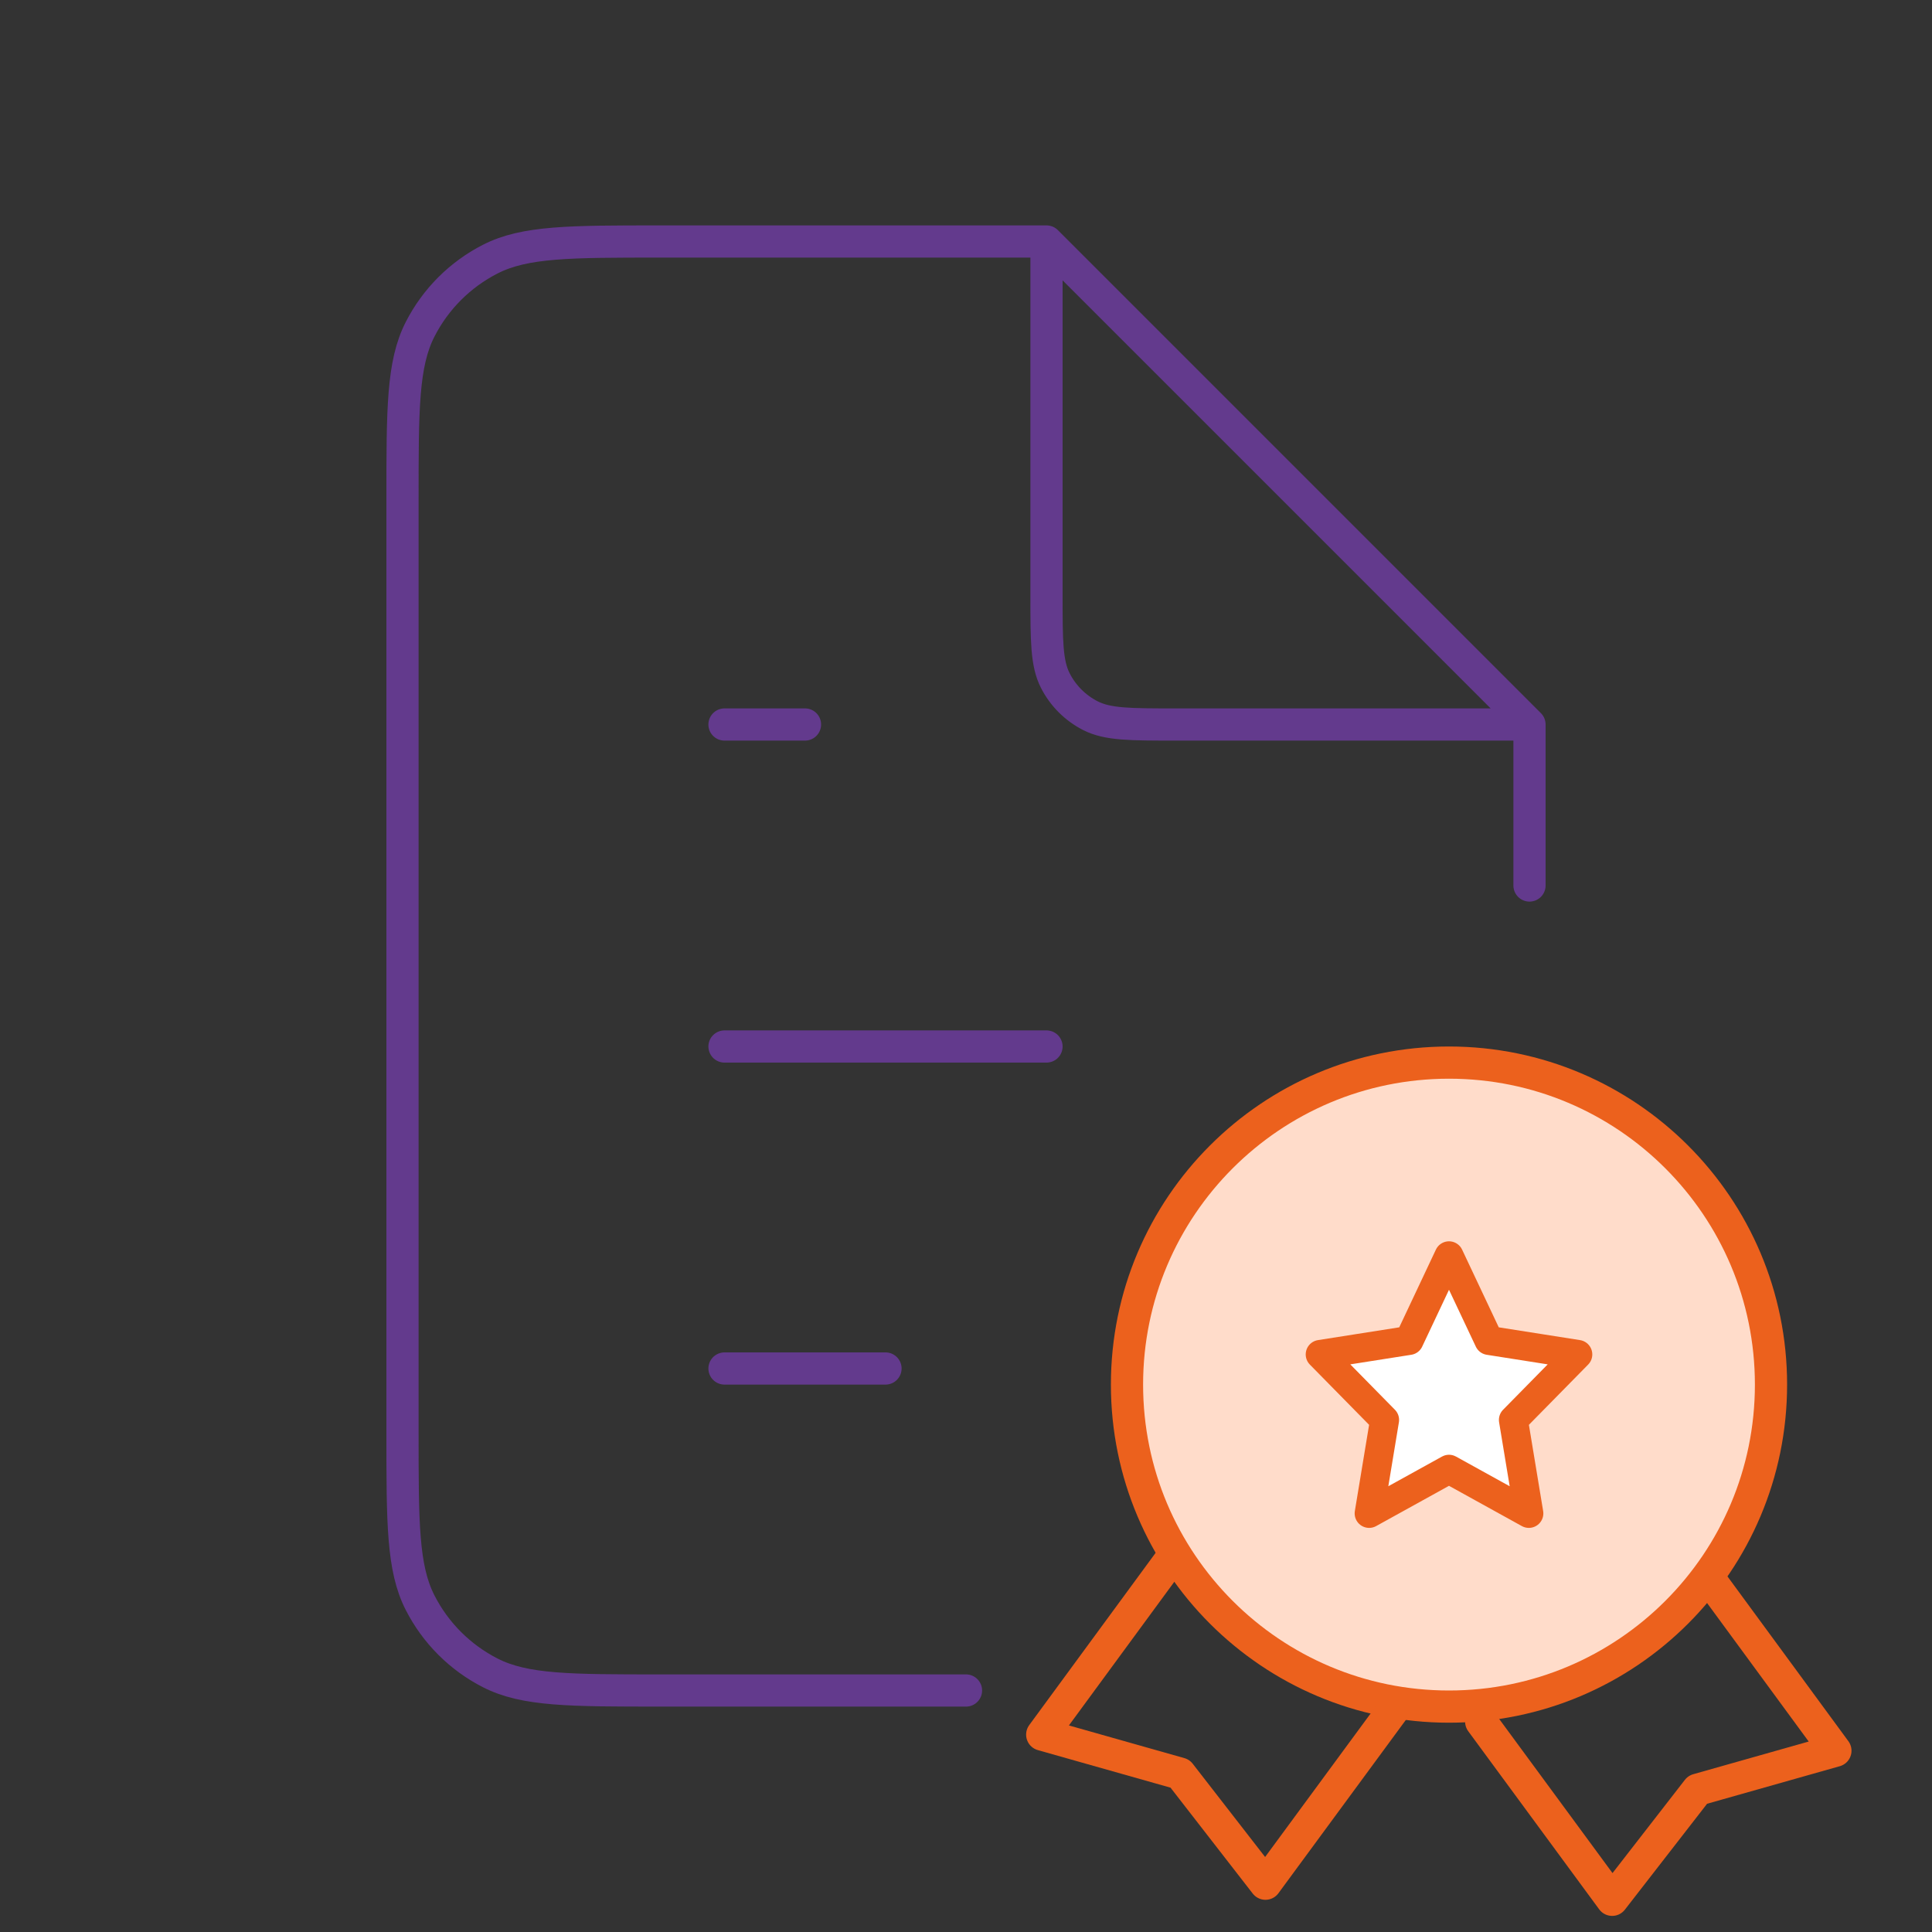
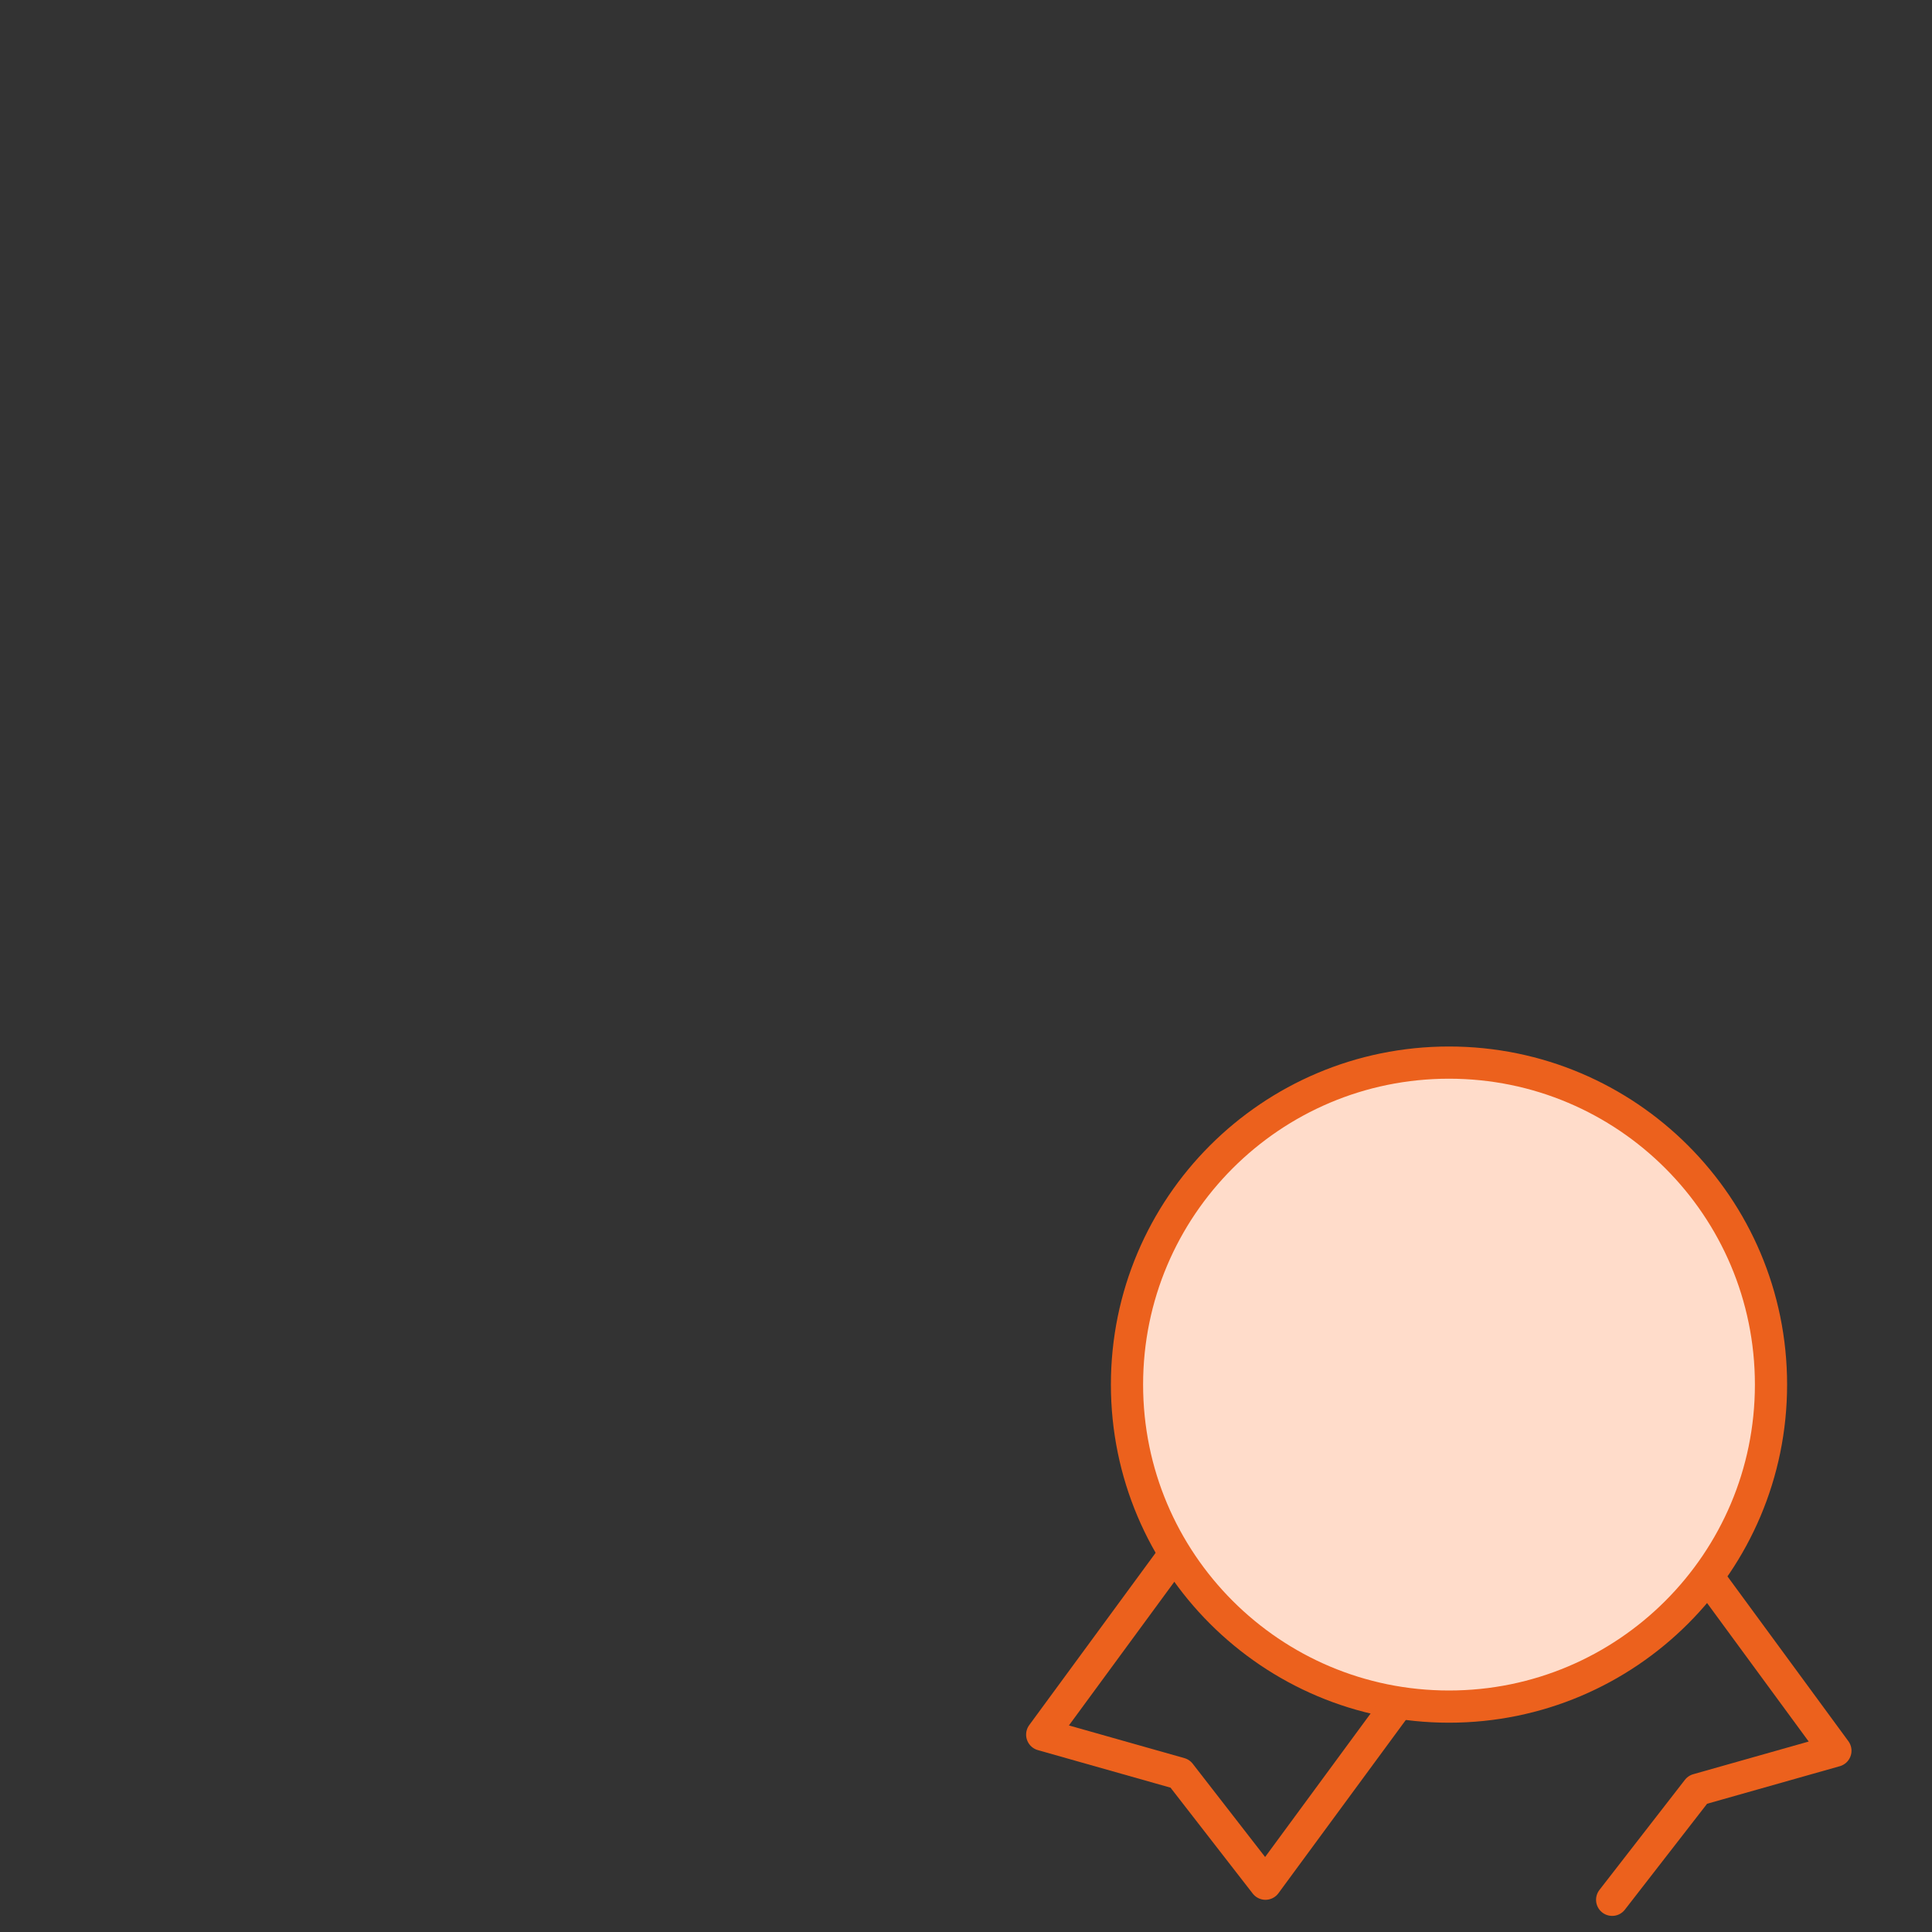
<svg xmlns="http://www.w3.org/2000/svg" width="60" height="60" viewBox="0 0 60 60" fill="none">
  <rect x="0" y="0" width="60" height="60" fill="#333333" stroke="none" />
-   <path d="M32.5 7.5H20.5C17.7 7.5 16.3 7.5 15.23 8.045C14.289 8.524 13.524 9.289 13.045 10.23C12.5 11.3 12.5 12.7 12.5 15.5V44.5C12.5 47.3 12.5 48.7 13.045 49.77C13.524 50.711 14.289 51.476 15.23 51.955C16.3 52.5 17.7 52.5 20.5 52.5H30M32.5 7.5L47.5 22.5M32.5 7.5V18.5C32.5 19.9 32.5 20.6 32.773 21.135C33.012 21.605 33.395 21.988 33.865 22.227C34.4 22.5 35.1 22.5 36.5 22.5H47.5M47.5 22.5V27.5M22.5 42.5H27.5M22.5 32.5H32.5M22.5 22.5H25" stroke="#633A8D" stroke-linecap="round" stroke-linejoin="round" />
  <path d="M45 53C50.523 53 55 48.523 55 43C55 37.477 50.523 33 45 33C39.477 33 35 37.477 35 43C35 48.523 39.477 53 45 53Z" fill="#FFDCCA" stroke="#EC611D" stroke-linecap="round" stroke-linejoin="round" />
-   <path d="M45 39L43.76 41.629L41 42.063L43 44.097L42.52 47L45 45.629L47.48 47L47 44.097L49 42.063L46.24 41.629L45 39Z" fill="white" stroke="#EC611D" stroke-width="0.9" stroke-linecap="round" stroke-linejoin="round" />
  <path d="M36.307 48.5L32.367 53.87L36.646 55.081L39.3 58.5L43.367 52.968" stroke="#EC611D" stroke-linecap="round" stroke-linejoin="round" />
-   <path d="M53.06 49L57 54.37L52.721 55.581L50.067 59L46 53.468" stroke="#EC611D" stroke-linecap="round" stroke-linejoin="round" />
+   <path d="M53.06 49L57 54.37L52.721 55.581L50.067 59" stroke="#EC611D" stroke-linecap="round" stroke-linejoin="round" />
</svg>